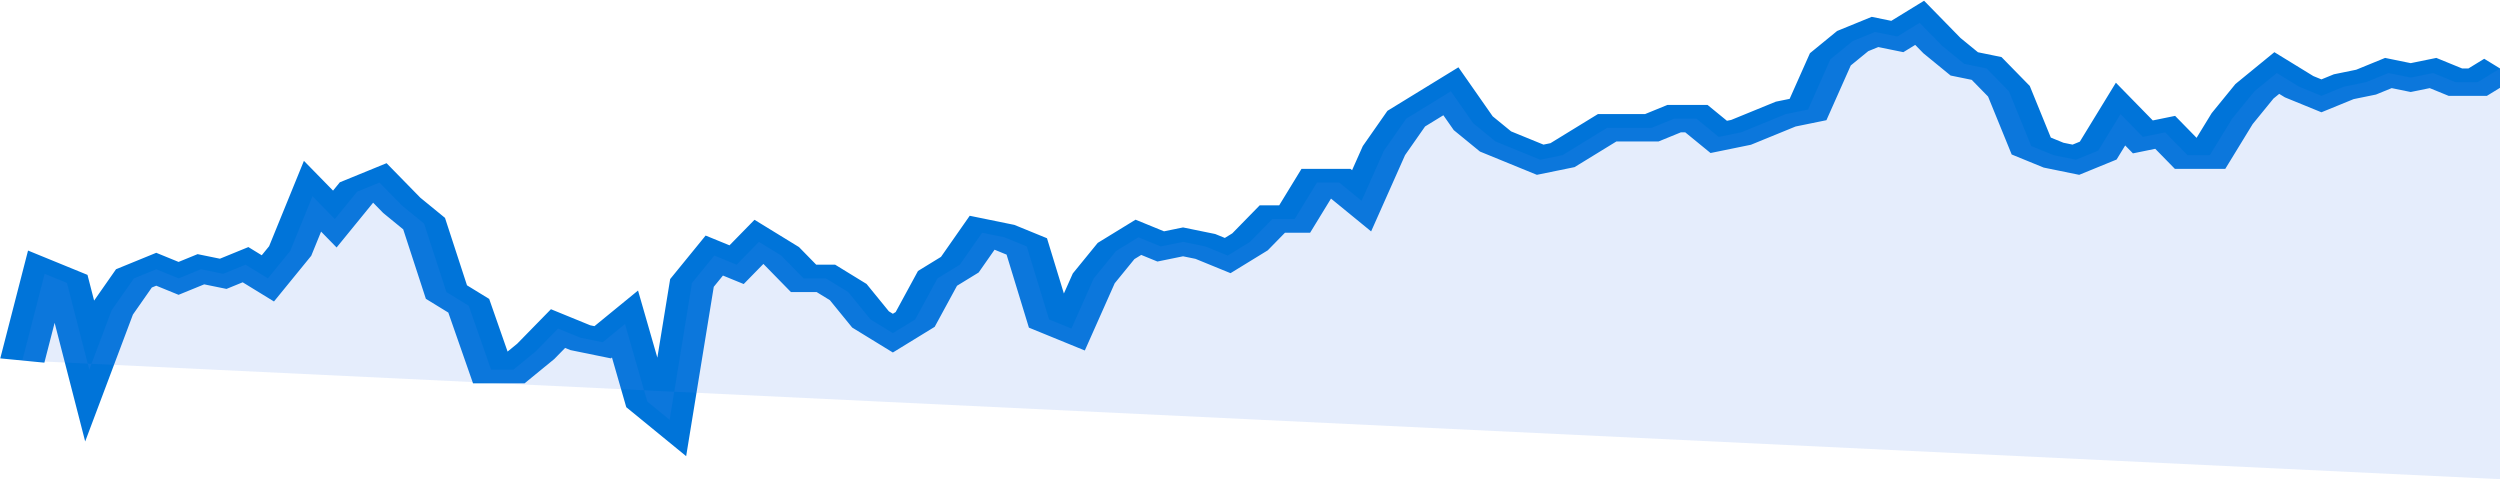
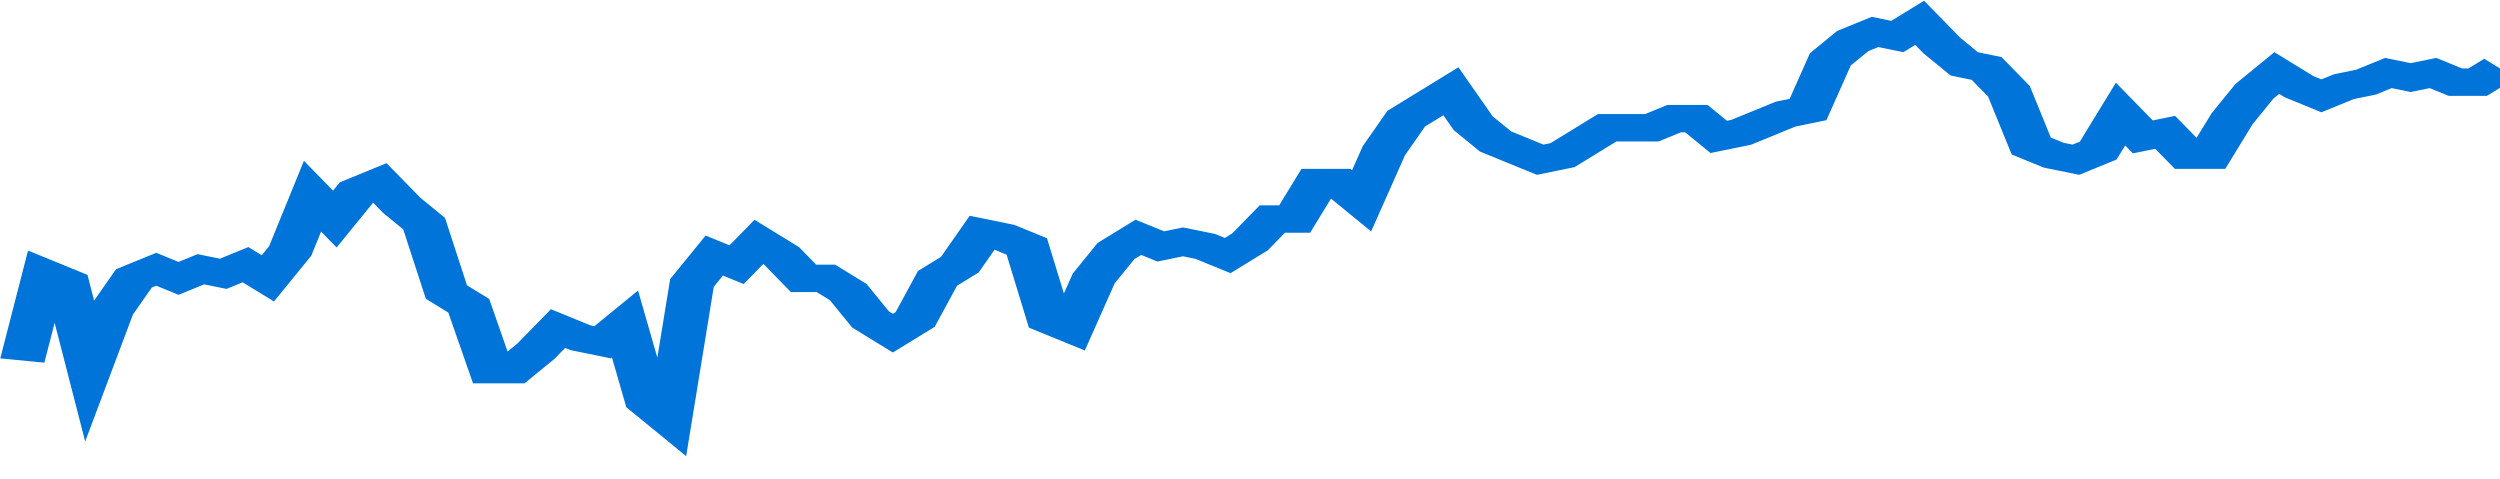
<svg xmlns="http://www.w3.org/2000/svg" viewBox="0 0 336 105" width="120" height="23" preserveAspectRatio="none">
  <polyline fill="none" stroke="#0074d9" stroke-width="6" points="3, 79 6, 60 9, 62 12, 81 15, 68 18, 61 21, 59 24, 61 27, 59 30, 60 33, 58 36, 61 39, 55 42, 43 45, 48 48, 42 51, 40 54, 45 57, 49 60, 64 63, 67 66, 81 69, 81 72, 77 75, 72 78, 74 81, 75 84, 71 87, 88 90, 92 93, 62 96, 56 99, 58 102, 53 105, 56 108, 61 111, 61 114, 64 117, 70 120, 73 123, 70 126, 61 129, 58 132, 51 135, 52 138, 54 141, 70 144, 72 147, 61 150, 55 153, 52 156, 54 159, 53 162, 54 165, 56 168, 53 171, 48 174, 48 177, 40 180, 40 183, 44 186, 33 189, 26 192, 23 195, 20 198, 27 201, 31 204, 33 207, 35 210, 34 213, 31 216, 28 219, 28 222, 28 225, 26 228, 26 231, 30 234, 29 237, 27 240, 25 243, 24 246, 13 249, 9 252, 7 255, 8 258, 5 261, 10 264, 14 267, 15 270, 20 273, 32 276, 34 279, 35 282, 33 285, 25 288, 30 291, 29 294, 34 297, 34 300, 26 303, 20 306, 16 309, 19 312, 21 315, 19 318, 18 321, 16 324, 17 327, 16 330, 18 333, 18 336, 15 336, 15 "> </polyline>
-   <polygon fill="#5085ec" opacity="0.15" points="3, 79 6, 60 9, 62 12, 81 15, 68 18, 61 21, 59 24, 61 27, 59 30, 60 33, 58 36, 61 39, 55 42, 43 45, 48 48, 42 51, 40 54, 45 57, 49 60, 64 63, 67 66, 81 69, 81 72, 77 75, 72 78, 74 81, 75 84, 71 87, 88 90, 92 93, 62 96, 56 99, 58 102, 53 105, 56 108, 61 111, 61 114, 64 117, 70 120, 73 123, 70 126, 61 129, 58 132, 51 135, 52 138, 54 141, 70 144, 72 147, 61 150, 55 153, 52 156, 54 159, 53 162, 54 165, 56 168, 53 171, 48 174, 48 177, 40 180, 40 183, 44 186, 33 189, 26 192, 23 195, 20 198, 27 201, 31 204, 33 207, 35 210, 34 213, 31 216, 28 219, 28 222, 28 225, 26 228, 26 231, 30 234, 29 237, 27 240, 25 243, 24 246, 13 249, 9 252, 7 255, 8 258, 5 261, 10 264, 14 267, 15 270, 20 273, 32 276, 34 279, 35 282, 33 285, 25 288, 30 291, 29 294, 34 297, 34 300, 26 303, 20 306, 16 309, 19 312, 21 315, 19 318, 18 321, 16 324, 17 327, 16 330, 18 333, 18 336, 15 336, 105 " />
</svg>